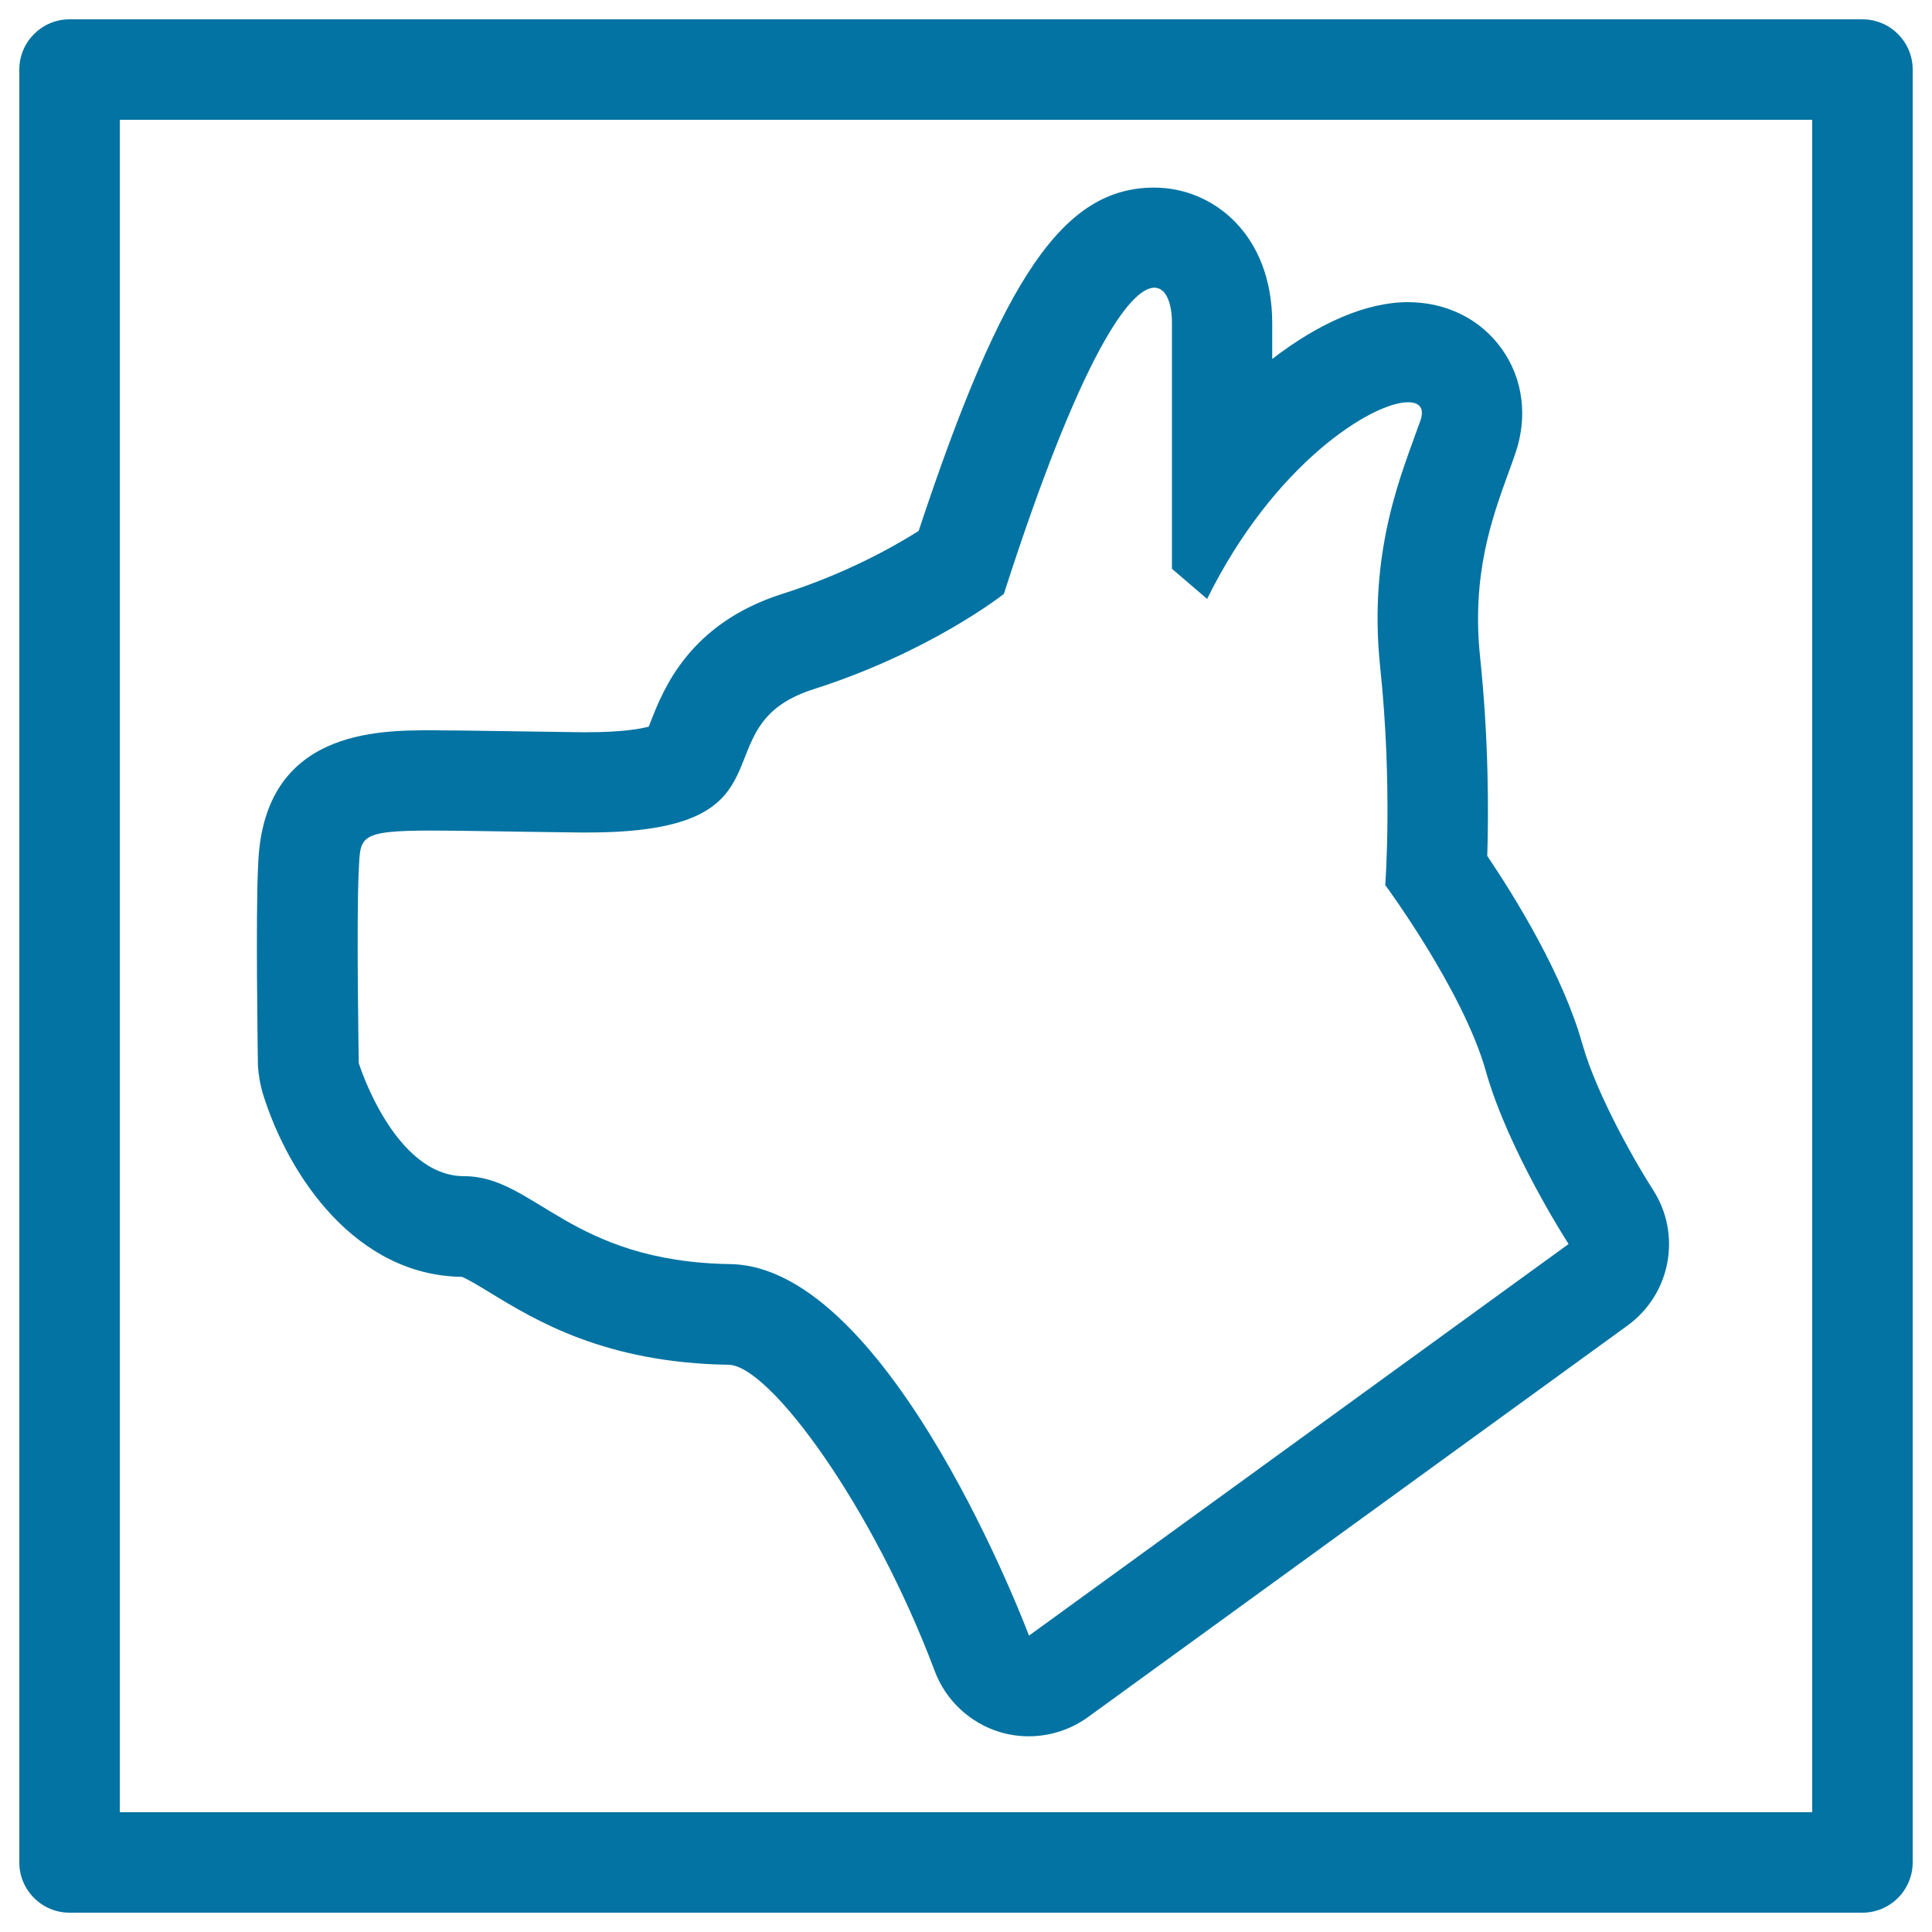
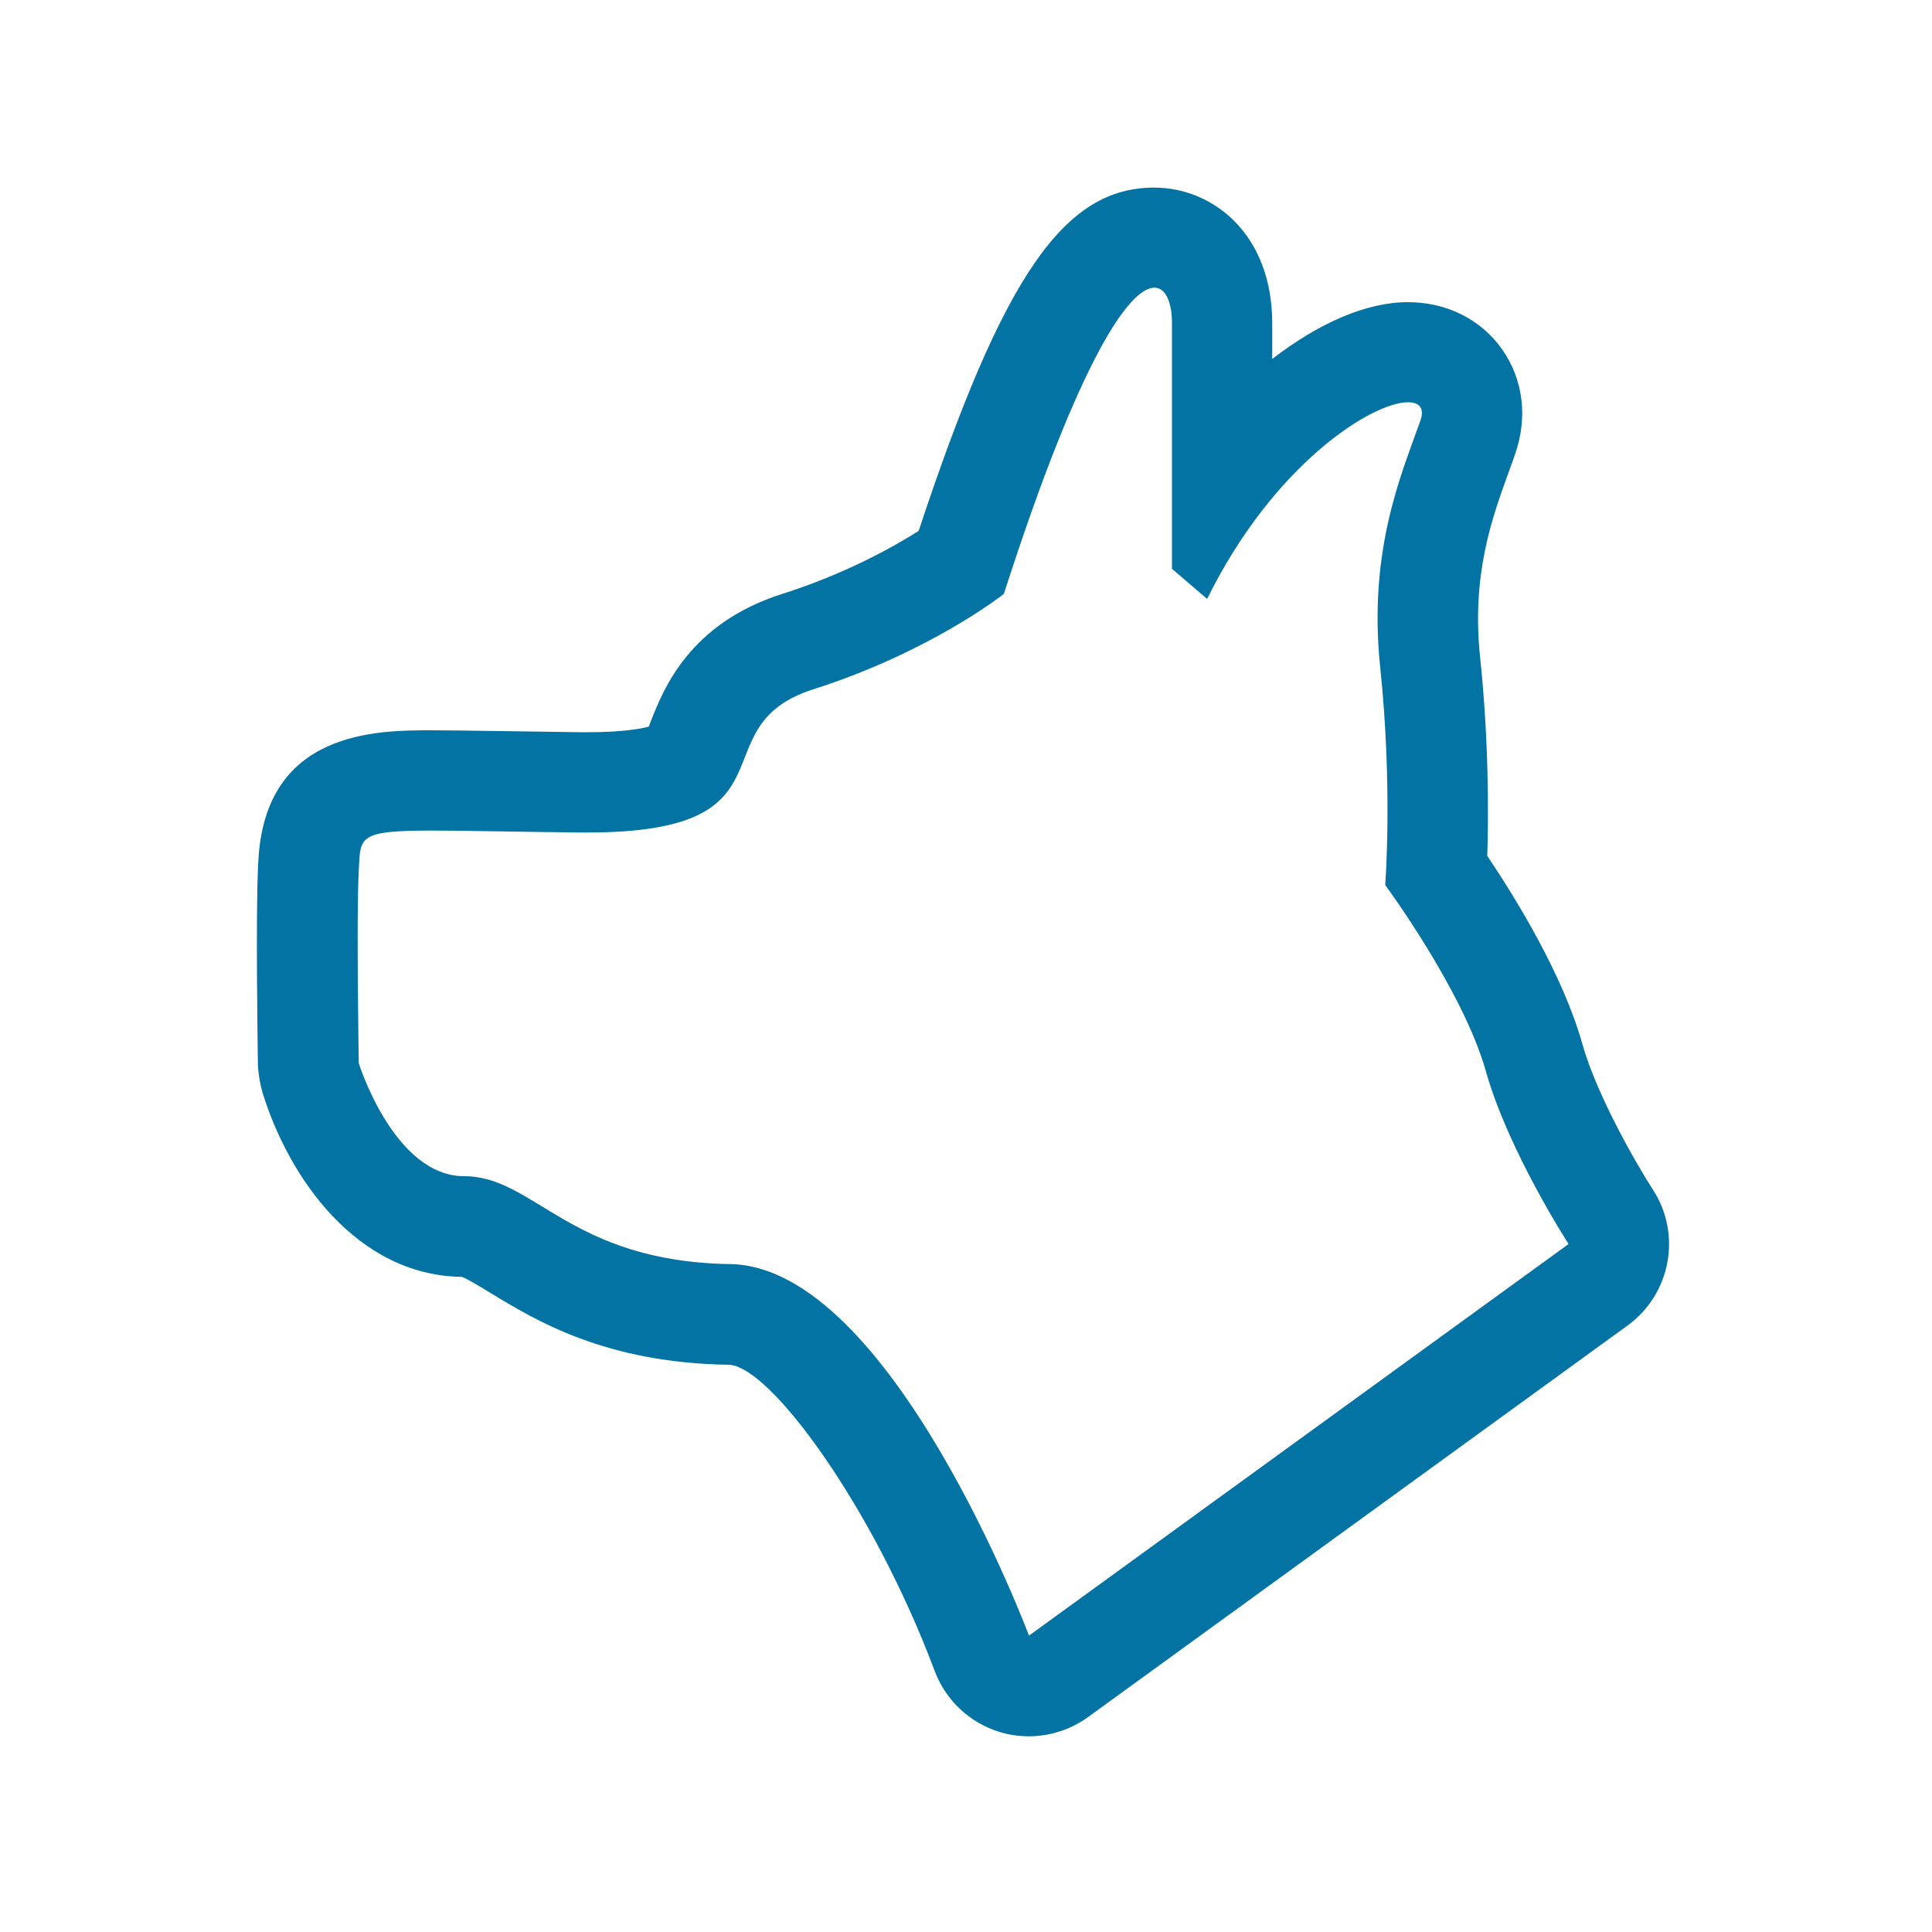
<svg xmlns="http://www.w3.org/2000/svg" viewBox="0 0 1000 1000" style="fill:#0273a2">
  <title>Dog Shape Outline In A Square SVG icon</title>
  <g>
    <g>
-       <path d="M990,964V36c0-14.4-11.7-26-26-26H36c-14.4,0-26,11.7-26,26v928c0,14.4,11.7,26,26,26h928C978.3,990,990,978.3,990,964z M938,938H62V62H938V938z" />
      <path d="M136,565.9c13.5,43.6,48.6,94.3,103.1,95c2.9,1.1,9.5,5.1,14.4,8.1c23.8,14.5,59.7,36.4,123.6,37.4c21.3,0.3,74.8,73.5,106.7,158.5c5.7,15.2,18.2,26.9,33.7,31.6c4.9,1.5,10,2.2,15,2.2c10.8,0,21.6-3.4,30.6-9.9l279.3-202.7c22.4-16.3,28.2-47.2,13.1-70.4c-7.5-11.6-28.7-47.8-36.5-75.4c-10-35.7-34.6-75.6-49.2-97.3c0.7-21.8,0.8-59.9-3.7-102.8c-4.5-42.9,6.2-72.1,14.7-95.6c1.2-3.3,2.4-6.5,3.4-9.5c6.7-19.1,4.2-38.9-6.8-54.4c-11-15.5-28.7-24.3-48.7-24.3c-21.6,0-46.2,10.9-70.2,29.4v-18.5c0-46.1-30.7-70.2-61.1-70.2c0,0,0,0,0,0c-46.6,0-78.1,45.3-121.9,177.7c-13.6,8.6-38.2,22.3-70.6,32.6c-48.1,15.3-61.5,49.3-67.9,65.6c-0.4,1-0.8,2-1.2,3.1c-4.1,1.1-13.5,2.9-31.9,2.9l-3.4,0c-16-0.2-29.8-0.4-41.6-0.6c-14.6-0.2-26.3-0.4-35.6-0.4c-28,0-86.3,0-89.6,67.9l-0.1,2c-1.3,25.8-0.2,95.8-0.1,103.7C133.8,556.3,134.6,561.2,136,565.9z M185.7,450.4c0.9-17.2-0.7-20.5,37.7-20.5c16.8,0,41.1,0.6,76.6,1c1.3,0,2.7,0,4,0c111.7,0,56.5-54.8,116.9-74.1c61.1-19.5,98.7-49.4,98.7-49.4c40-124.4,65.5-158.5,77.9-158.5c6.2,0,9.1,8.3,9.1,18.2c0,29.9,0,127.3,0,127.3l18.2,15.6c34.5-69.9,85.4-101.8,104-101.8c6,0,8.6,3.2,6.4,9.5c-9.1,26-27.3,66.3-20.8,127.8c6.5,61.5,2.6,112.6,2.6,112.6s40.3,54.6,52,96.1c11.7,41.6,42.9,89.7,42.9,89.7L532.6,846.6c0,0-71.5-191-154.6-192.3c-83.2-1.3-101.3-45.5-137.7-45.5c-36.4,0-54.6-58.5-54.6-58.5S184.4,475.1,185.7,450.4z" />
    </g>
  </g>
</svg>